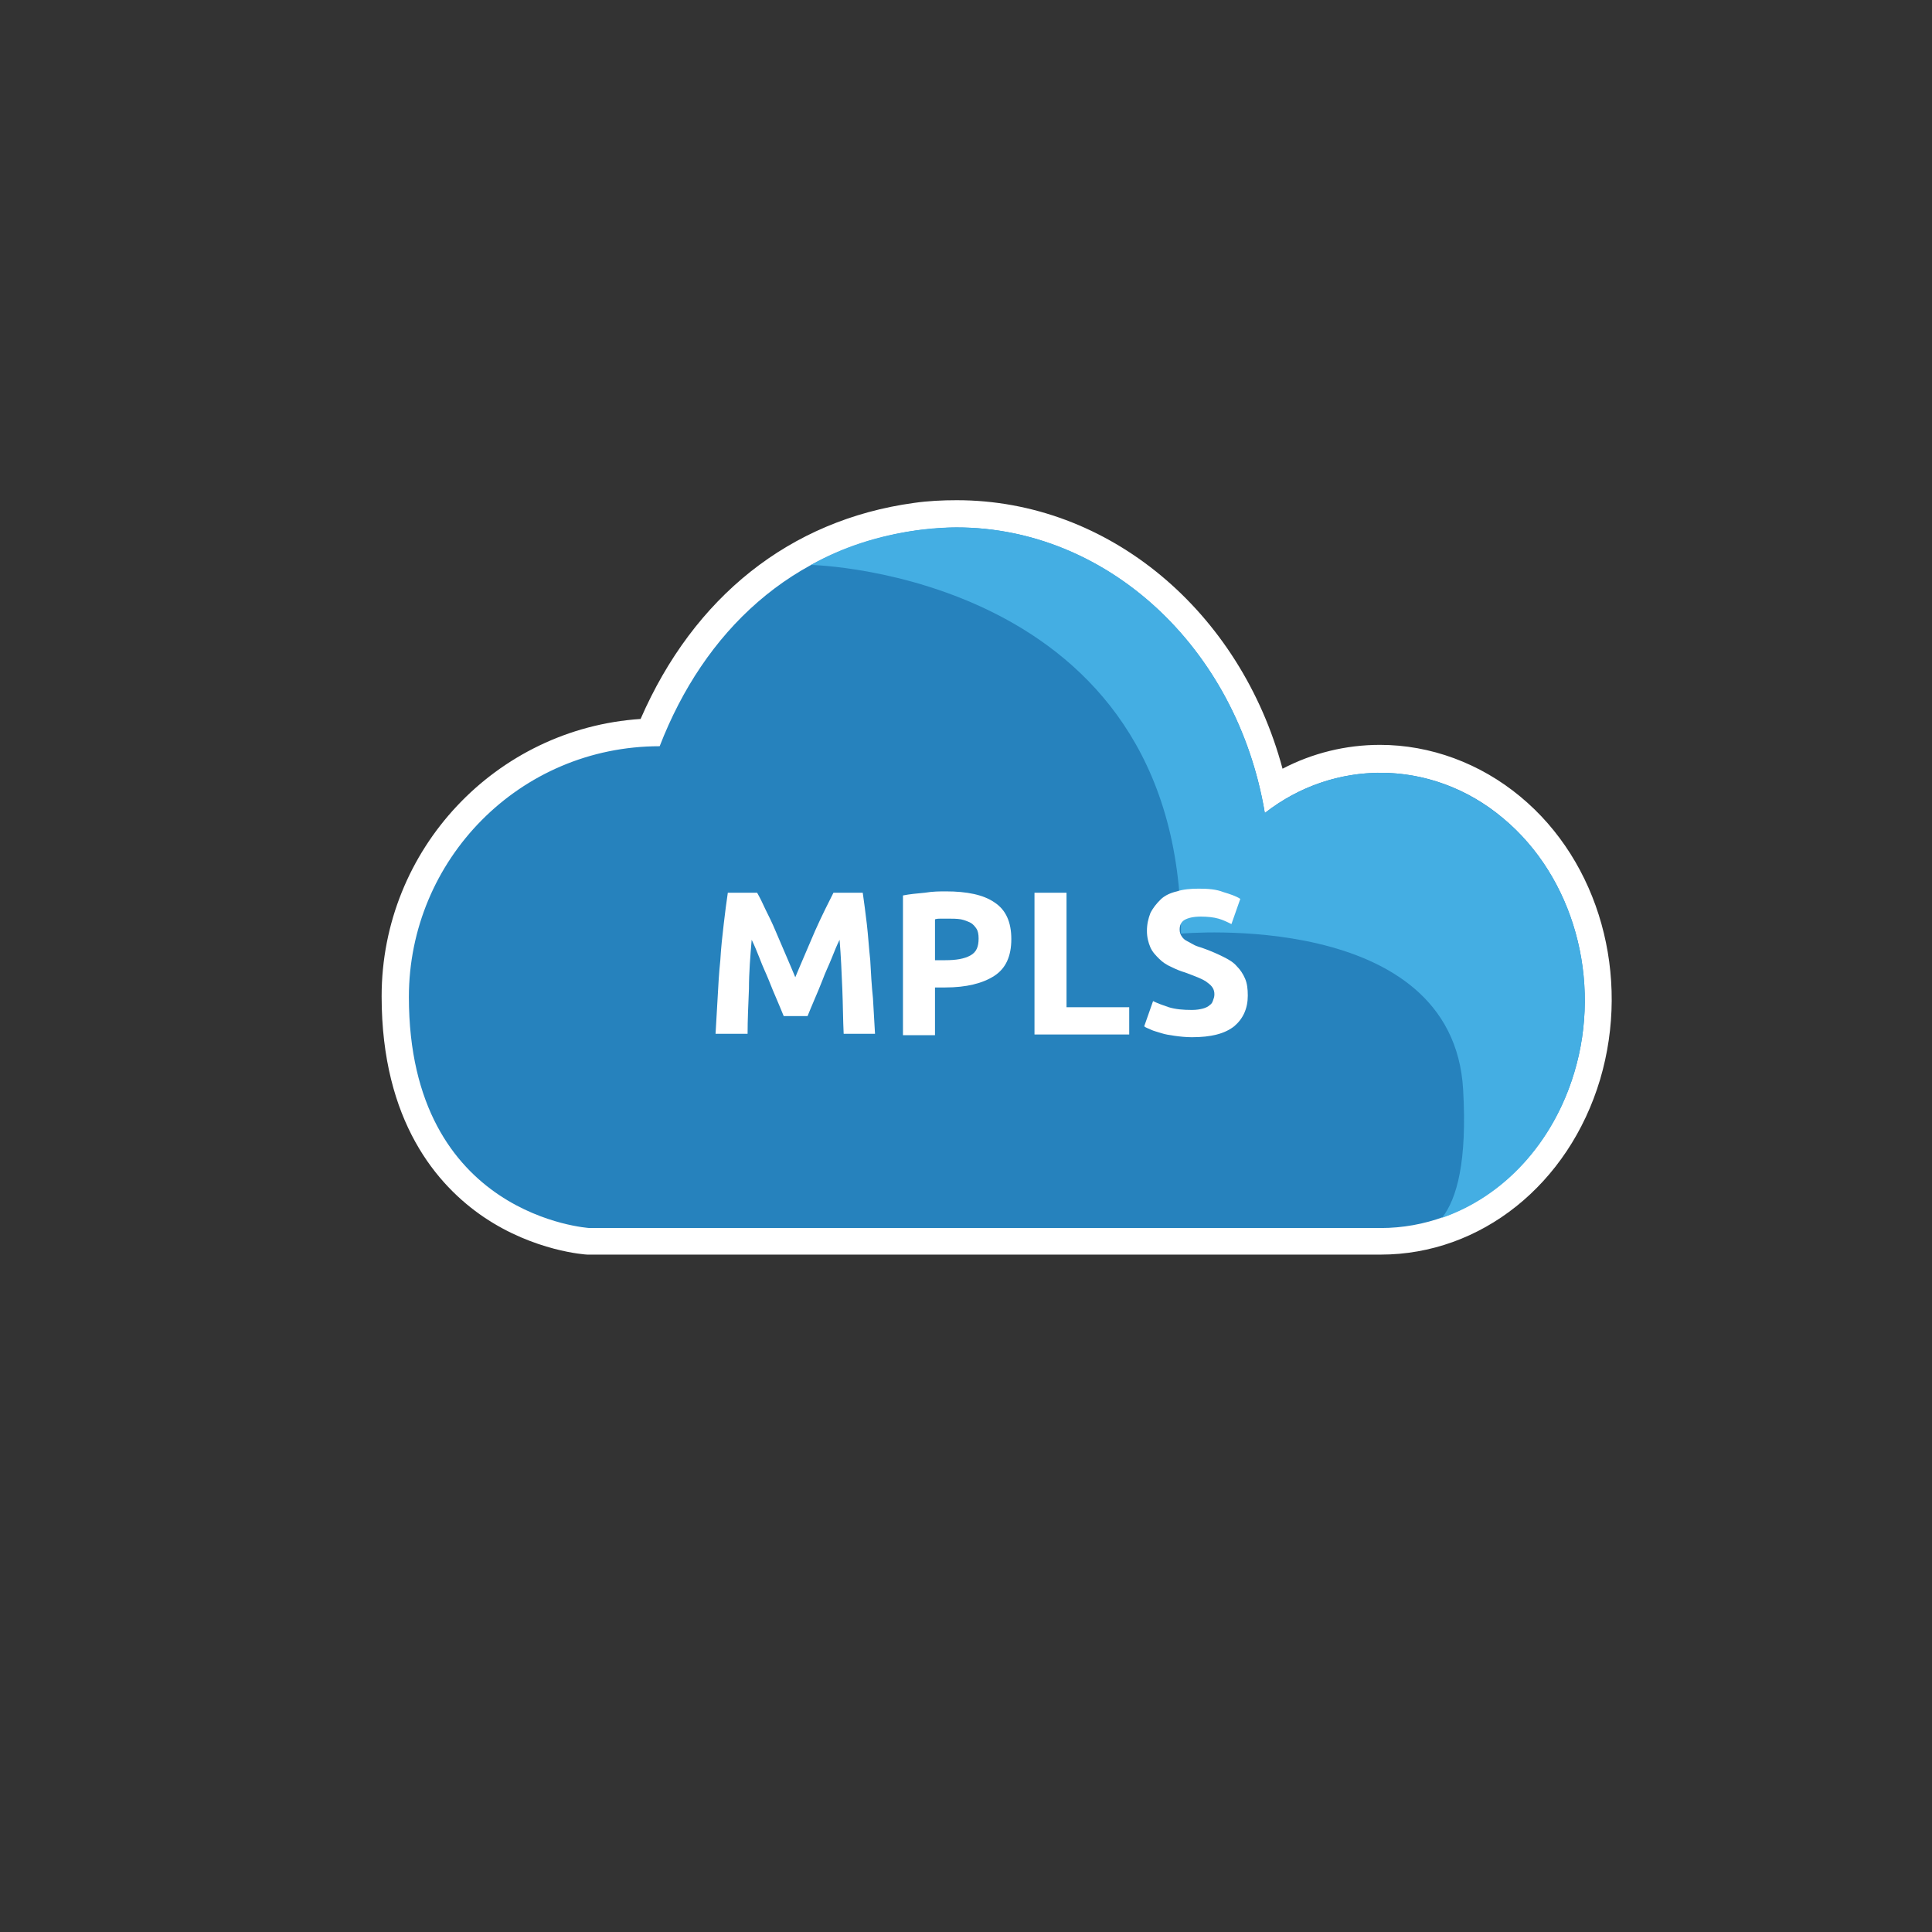
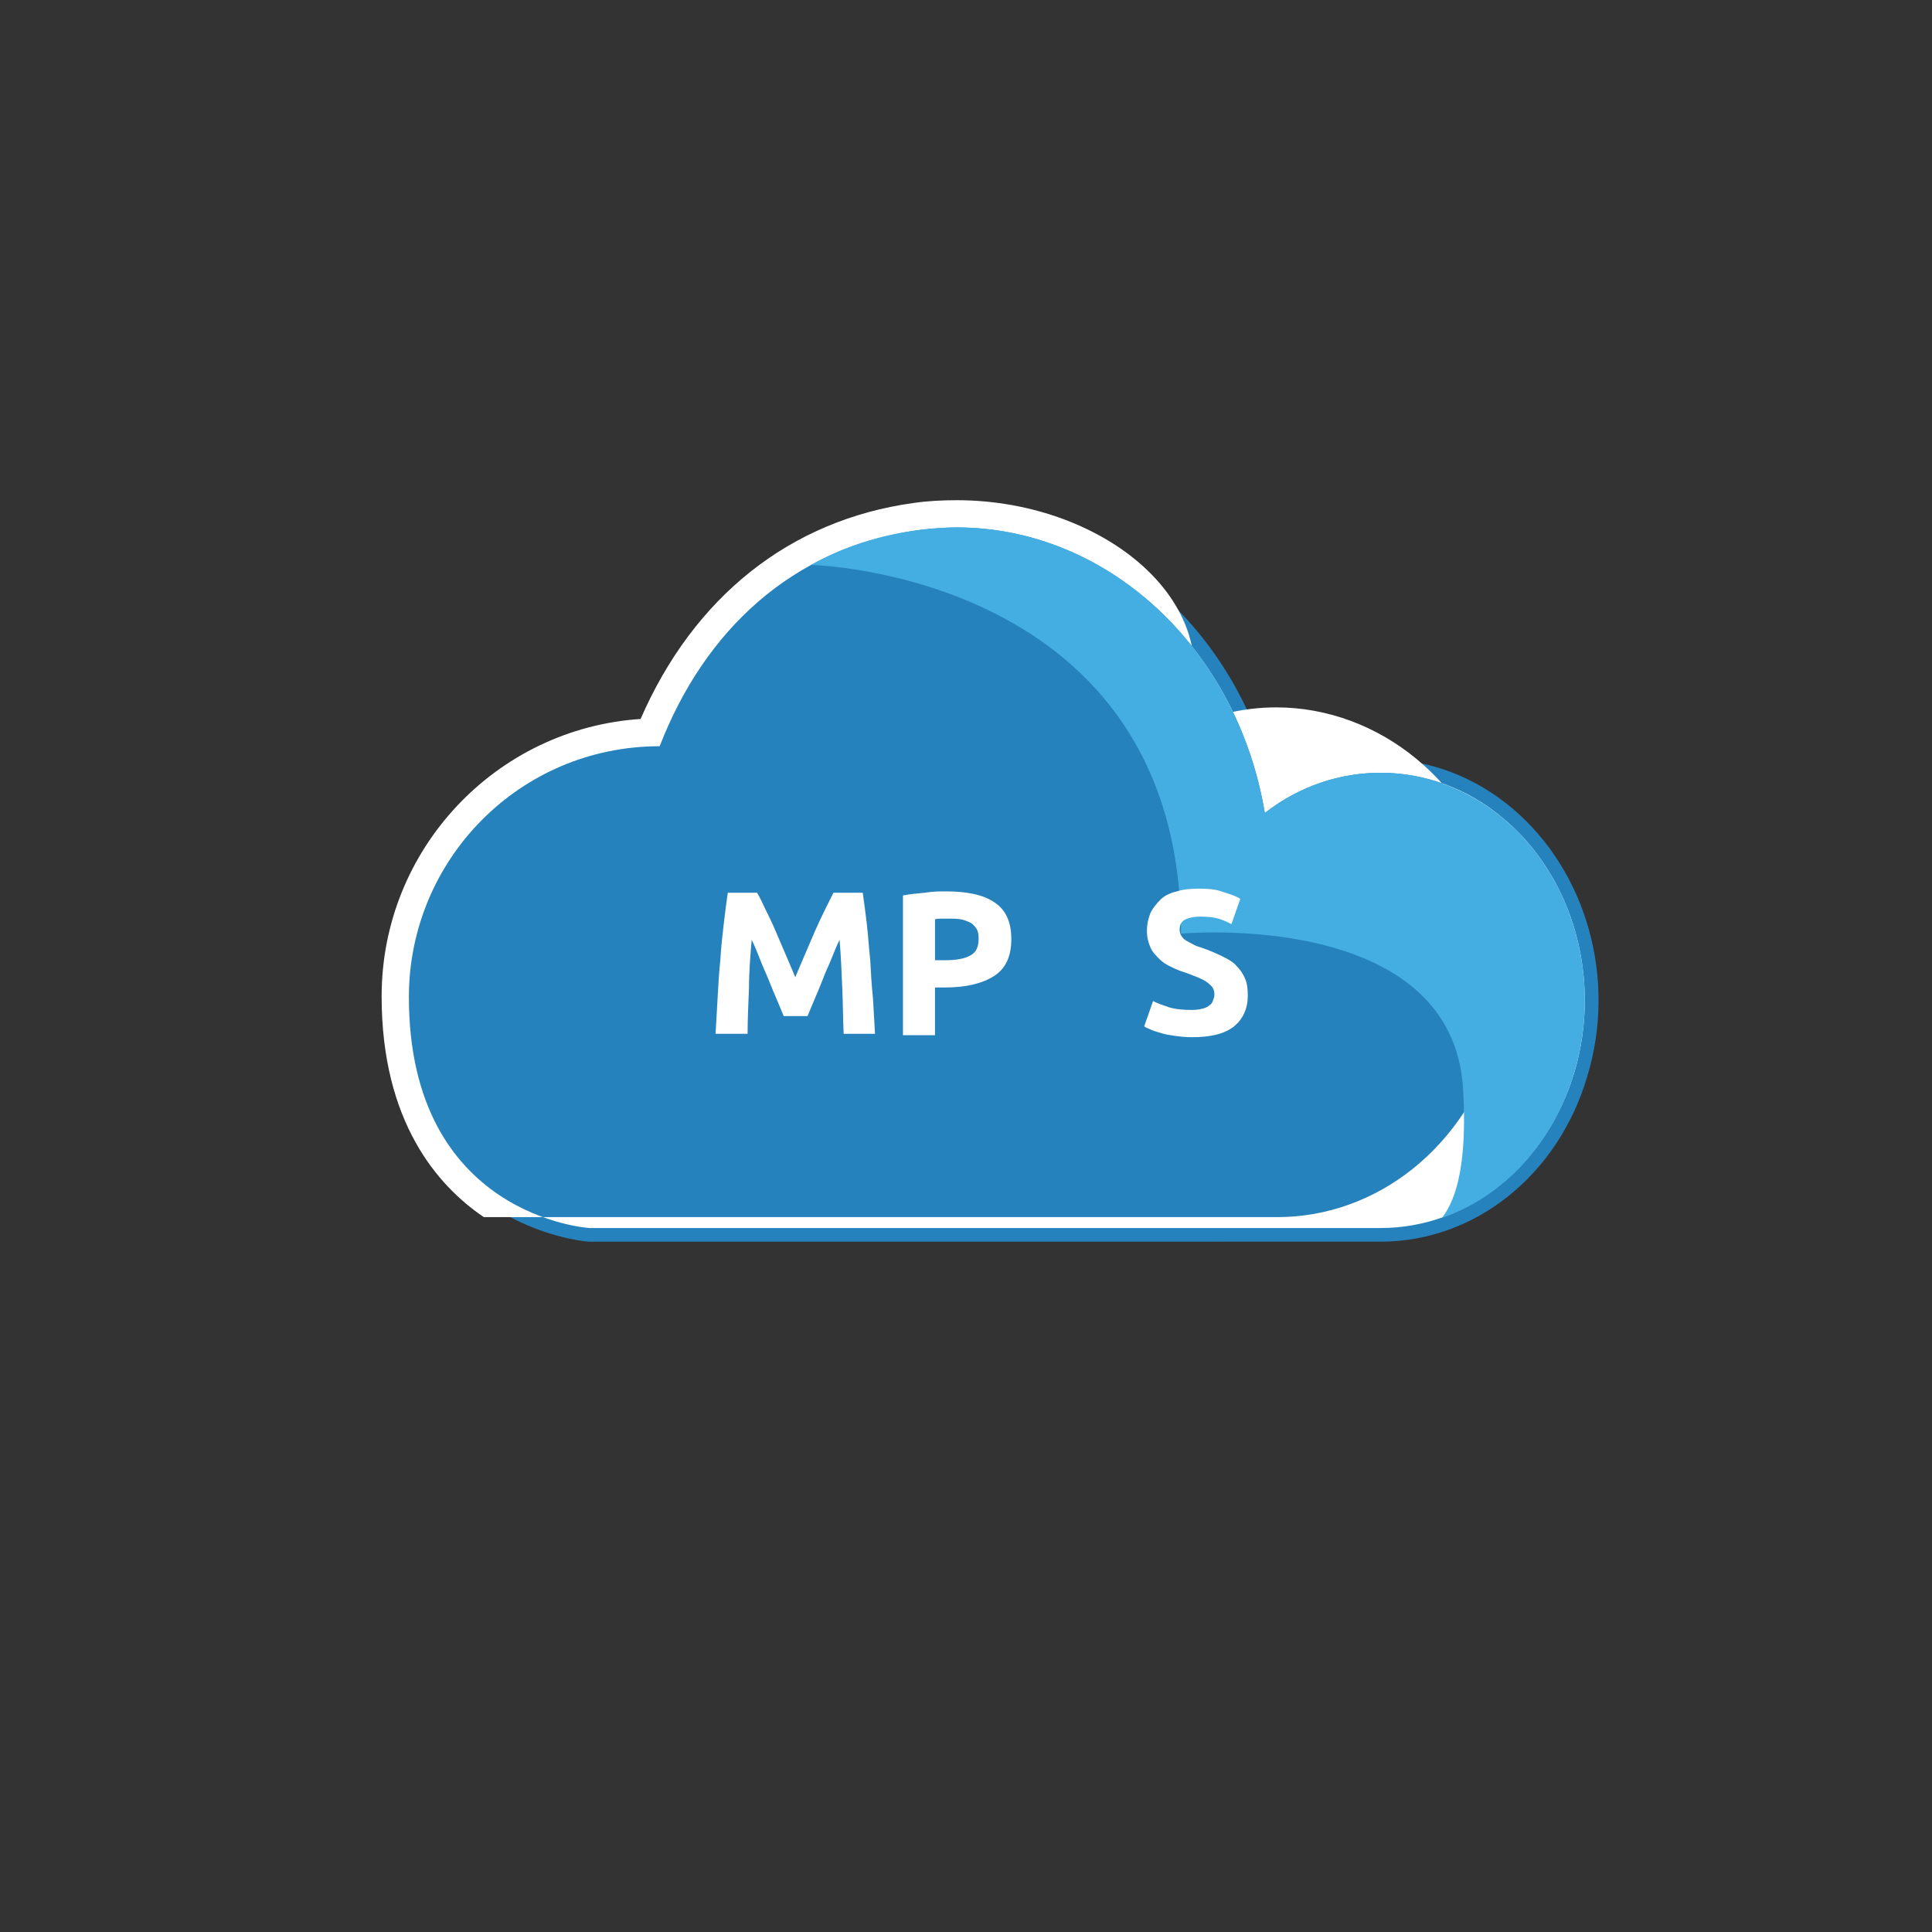
<svg xmlns="http://www.w3.org/2000/svg" version="1.1" id="Layer_1" x="0px" y="0px" viewBox="0 0 283.5 283.5" style="enable-background:new 0 0 283.5 283.5;" xml:space="preserve">
  <rect x="0" y="0" width="283.5" height="283.5" fill="#333333" stroke="none" />
  <style type="text/css">
	.st0{fill:#2682BD;}
	.st1{fill:#FFFFFF;}
	.st2{fill:none;}
	.st3{fill:#44AEE3;}
</style>
  <g>
    <g>
      <g>
        <path class="st0" d="M86.5,182.2c0,0-0.1,0-0.1,0c-0.3,0-28.4-2.1-28.4-35.9c0-20.9,16.7-38.1,37.4-38.8     c7.3-18,21.1-29.2,39-31.7c2-0.3,4-0.4,6-0.4c22.1,0,41.3,16.9,46.6,40.5c4.8-3,10.1-4.5,15.6-4.5c7,0,13.7,2.5,19.3,7.2     c10.9,9.2,15.4,25,11,39.4c-4.3,14.5-16.5,24.2-30.3,24.2C202.6,182.2,86.5,182.2,86.5,182.2z" />
-         <path class="st1" d="M140.4,77.4c21.8,0,41.1,17.4,45.2,41.9c5.1-4,11.1-5.9,17-5.9c6.3,0,12.7,2.2,18,6.7     c10.3,8.6,14.5,23.7,10.4,37.3c-4.1,13.6-15.5,22.8-28.4,22.8c0,0,0,0-0.1,0h-62.1c0,0,0,0,0,0H86.5c0,0-26.5-1.6-26.5-33.9     c0-20.1,16.2-36.8,36.8-36.8c6.5-16.8,19.3-29.1,37.9-31.7C136.6,77.6,138.5,77.4,140.4,77.4 M96.2,109.4c0,0,0.1,0,0.5,0.1     C96.8,109.5,96.2,109.4,96.2,109.4 M96.8,109.5L96.8,109.5 M140.4,73.4C140.4,73.4,140.4,73.4,140.4,73.4c-2.1,0-4.2,0.1-6.3,0.4     c-18.2,2.5-32.3,13.8-40.1,31.7c-21.2,1.4-38,19.1-38,40.7c0,18.4,8.2,27.8,15,32.4c7.4,5,14.9,5.5,15.2,5.5c0.1,0,0.2,0,0.2,0     h53.9c0,0,0,0,0.1,0h62.1l0.1,0c14.7,0,27.6-10.3,32.2-25.7c4.5-15.2-0.1-31.9-11.7-41.5c-5.9-4.9-13.2-7.6-20.6-7.6     c-5,0-9.9,1.2-14.3,3.5C182,89.7,162.7,73.4,140.4,73.4L140.4,73.4z" />
+         <path class="st1" d="M140.4,77.4c21.8,0,41.1,17.4,45.2,41.9c5.1-4,11.1-5.9,17-5.9c6.3,0,12.7,2.2,18,6.7     c10.3,8.6,14.5,23.7,10.4,37.3c-4.1,13.6-15.5,22.8-28.4,22.8c0,0,0,0-0.1,0h-62.1c0,0,0,0,0,0H86.5c0,0-26.5-1.6-26.5-33.9     c0-20.1,16.2-36.8,36.8-36.8c6.5-16.8,19.3-29.1,37.9-31.7C136.6,77.6,138.5,77.4,140.4,77.4 M96.2,109.4c0,0,0.1,0,0.5,0.1     C96.8,109.5,96.2,109.4,96.2,109.4 M96.8,109.5L96.8,109.5 M140.4,73.4C140.4,73.4,140.4,73.4,140.4,73.4c-2.1,0-4.2,0.1-6.3,0.4     c-18.2,2.5-32.3,13.8-40.1,31.7c-21.2,1.4-38,19.1-38,40.7c0,18.4,8.2,27.8,15,32.4c0.1,0,0.2,0,0.2,0     h53.9c0,0,0,0,0.1,0h62.1l0.1,0c14.7,0,27.6-10.3,32.2-25.7c4.5-15.2-0.1-31.9-11.7-41.5c-5.9-4.9-13.2-7.6-20.6-7.6     c-5,0-9.9,1.2-14.3,3.5C182,89.7,162.7,73.4,140.4,73.4L140.4,73.4z" />
      </g>
    </g>
    <g>
      <path class="st2" d="M211.6,178.7c-2.9,1-5.9,1.5-9,1.5C202.6,180.2,207.9,183.3,211.6,178.7z" />
      <g>
        <path class="st3" d="M173.3,137c0,0,39.9-3.7,41.4,22.9c0.6,10.5-0.9,16-3.1,18.8c9-3.1,16.3-10.9,19.4-21.3     c4.1-13.6-0.1-28.7-10.4-37.3c-10.3-8.6-24.4-9-35-0.8c-4.5-26.7-26.8-44.9-51-41.5c-5.8,0.8-11,2.5-15.6,5.1     C119.3,82.9,173.3,84.2,173.3,137z" />
      </g>
    </g>
    <g>
      <path class="st1" d="M111.1,131c0.4,0.7,0.8,1.5,1.2,2.4c0.5,1,1,2,1.5,3.2s1,2.3,1.5,3.5c0.5,1.2,1,2.3,1.4,3.3    c0.4-1,0.9-2.1,1.4-3.3c0.5-1.2,1-2.3,1.5-3.5c0.5-1.1,1-2.2,1.5-3.2c0.5-1,0.9-1.8,1.2-2.4h4.3c0.2,1.4,0.4,2.9,0.6,4.6    c0.2,1.7,0.3,3.5,0.5,5.3c0.1,1.9,0.2,3.7,0.4,5.6c0.1,1.9,0.2,3.6,0.3,5.2h-4.6c-0.1-2-0.1-4.2-0.2-6.6c-0.1-2.4-0.2-4.8-0.4-7.2    c-0.4,0.8-0.8,1.8-1.2,2.8c-0.4,1-0.9,2-1.3,3.1c-0.4,1-0.8,2-1.2,2.9c-0.4,0.9-0.7,1.7-1,2.4H115c-0.3-0.7-0.6-1.5-1-2.4    c-0.4-0.9-0.8-1.9-1.2-2.9c-0.4-1-0.9-2-1.3-3.1c-0.4-1-0.8-2-1.2-2.8c-0.2,2.4-0.4,4.8-0.4,7.2c-0.1,2.4-0.2,4.6-0.2,6.6H105    c0.1-1.6,0.2-3.4,0.3-5.2c0.1-1.9,0.2-3.7,0.4-5.6c0.1-1.8,0.3-3.6,0.5-5.3c0.2-1.7,0.4-3.3,0.6-4.6H111.1z" />
      <path class="st1" d="M138.8,130.8c3.1,0,5.5,0.5,7.1,1.6c1.7,1.1,2.5,2.9,2.5,5.4c0,2.5-0.8,4.3-2.5,5.4c-1.7,1.1-4.1,1.7-7.2,1.7    h-1.5v7h-4.7v-20.5c1-0.2,2.1-0.3,3.2-0.4C136.9,130.8,137.9,130.8,138.8,130.8z M139.1,134.8c-0.3,0-0.7,0-1,0s-0.6,0-0.9,0.1v6    h1.5c1.6,0,2.8-0.2,3.7-0.7s1.2-1.3,1.2-2.5c0-0.6-0.1-1.1-0.3-1.4s-0.5-0.7-0.9-0.9s-0.9-0.4-1.4-0.5    C140.4,134.8,139.7,134.8,139.1,134.8z" />
-       <path class="st1" d="M165.7,147.8v4h-13.9V131h4.7v16.8H165.7z" />
      <path class="st1" d="M174.9,148.2c0.7,0,1.2-0.1,1.6-0.2c0.4-0.1,0.8-0.3,1-0.5c0.3-0.2,0.4-0.4,0.5-0.7c0.1-0.3,0.2-0.5,0.2-0.9    c0-0.7-0.3-1.2-1-1.7c-0.6-0.5-1.7-0.9-3.3-1.5c-0.7-0.2-1.4-0.5-2-0.8c-0.7-0.3-1.3-0.7-1.8-1.2c-0.5-0.5-1-1-1.3-1.7    c-0.3-0.7-0.5-1.5-0.5-2.4c0-1,0.2-1.8,0.5-2.6c0.4-0.8,0.9-1.4,1.5-2s1.5-1,2.4-1.2c0.9-0.3,2-0.4,3.2-0.4c1.4,0,2.6,0.1,3.6,0.5    c1,0.3,1.9,0.6,2.5,1l-1.3,3.7c-0.6-0.3-1.2-0.6-1.9-0.8c-0.7-0.2-1.6-0.3-2.6-0.3c-1.1,0-1.9,0.2-2.4,0.5    c-0.5,0.3-0.7,0.8-0.7,1.4c0,0.4,0.1,0.7,0.3,1c0.2,0.3,0.4,0.5,0.8,0.7s0.7,0.4,1.1,0.6c0.4,0.2,0.9,0.3,1.4,0.5    c1.1,0.4,2,0.8,2.8,1.2c0.8,0.4,1.5,0.8,2,1.4c0.5,0.5,0.9,1.1,1.2,1.8c0.3,0.7,0.4,1.5,0.4,2.5c0,1.9-0.7,3.4-2,4.5    c-1.4,1.1-3.4,1.6-6.2,1.6c-0.9,0-1.8-0.1-2.5-0.2c-0.7-0.1-1.4-0.2-2-0.4c-0.6-0.2-1.1-0.3-1.5-0.5s-0.8-0.3-1-0.5l1.3-3.7    c0.6,0.3,1.4,0.6,2.3,0.9C172.5,148.1,173.6,148.2,174.9,148.2z" />
    </g>
  </g>
</svg>